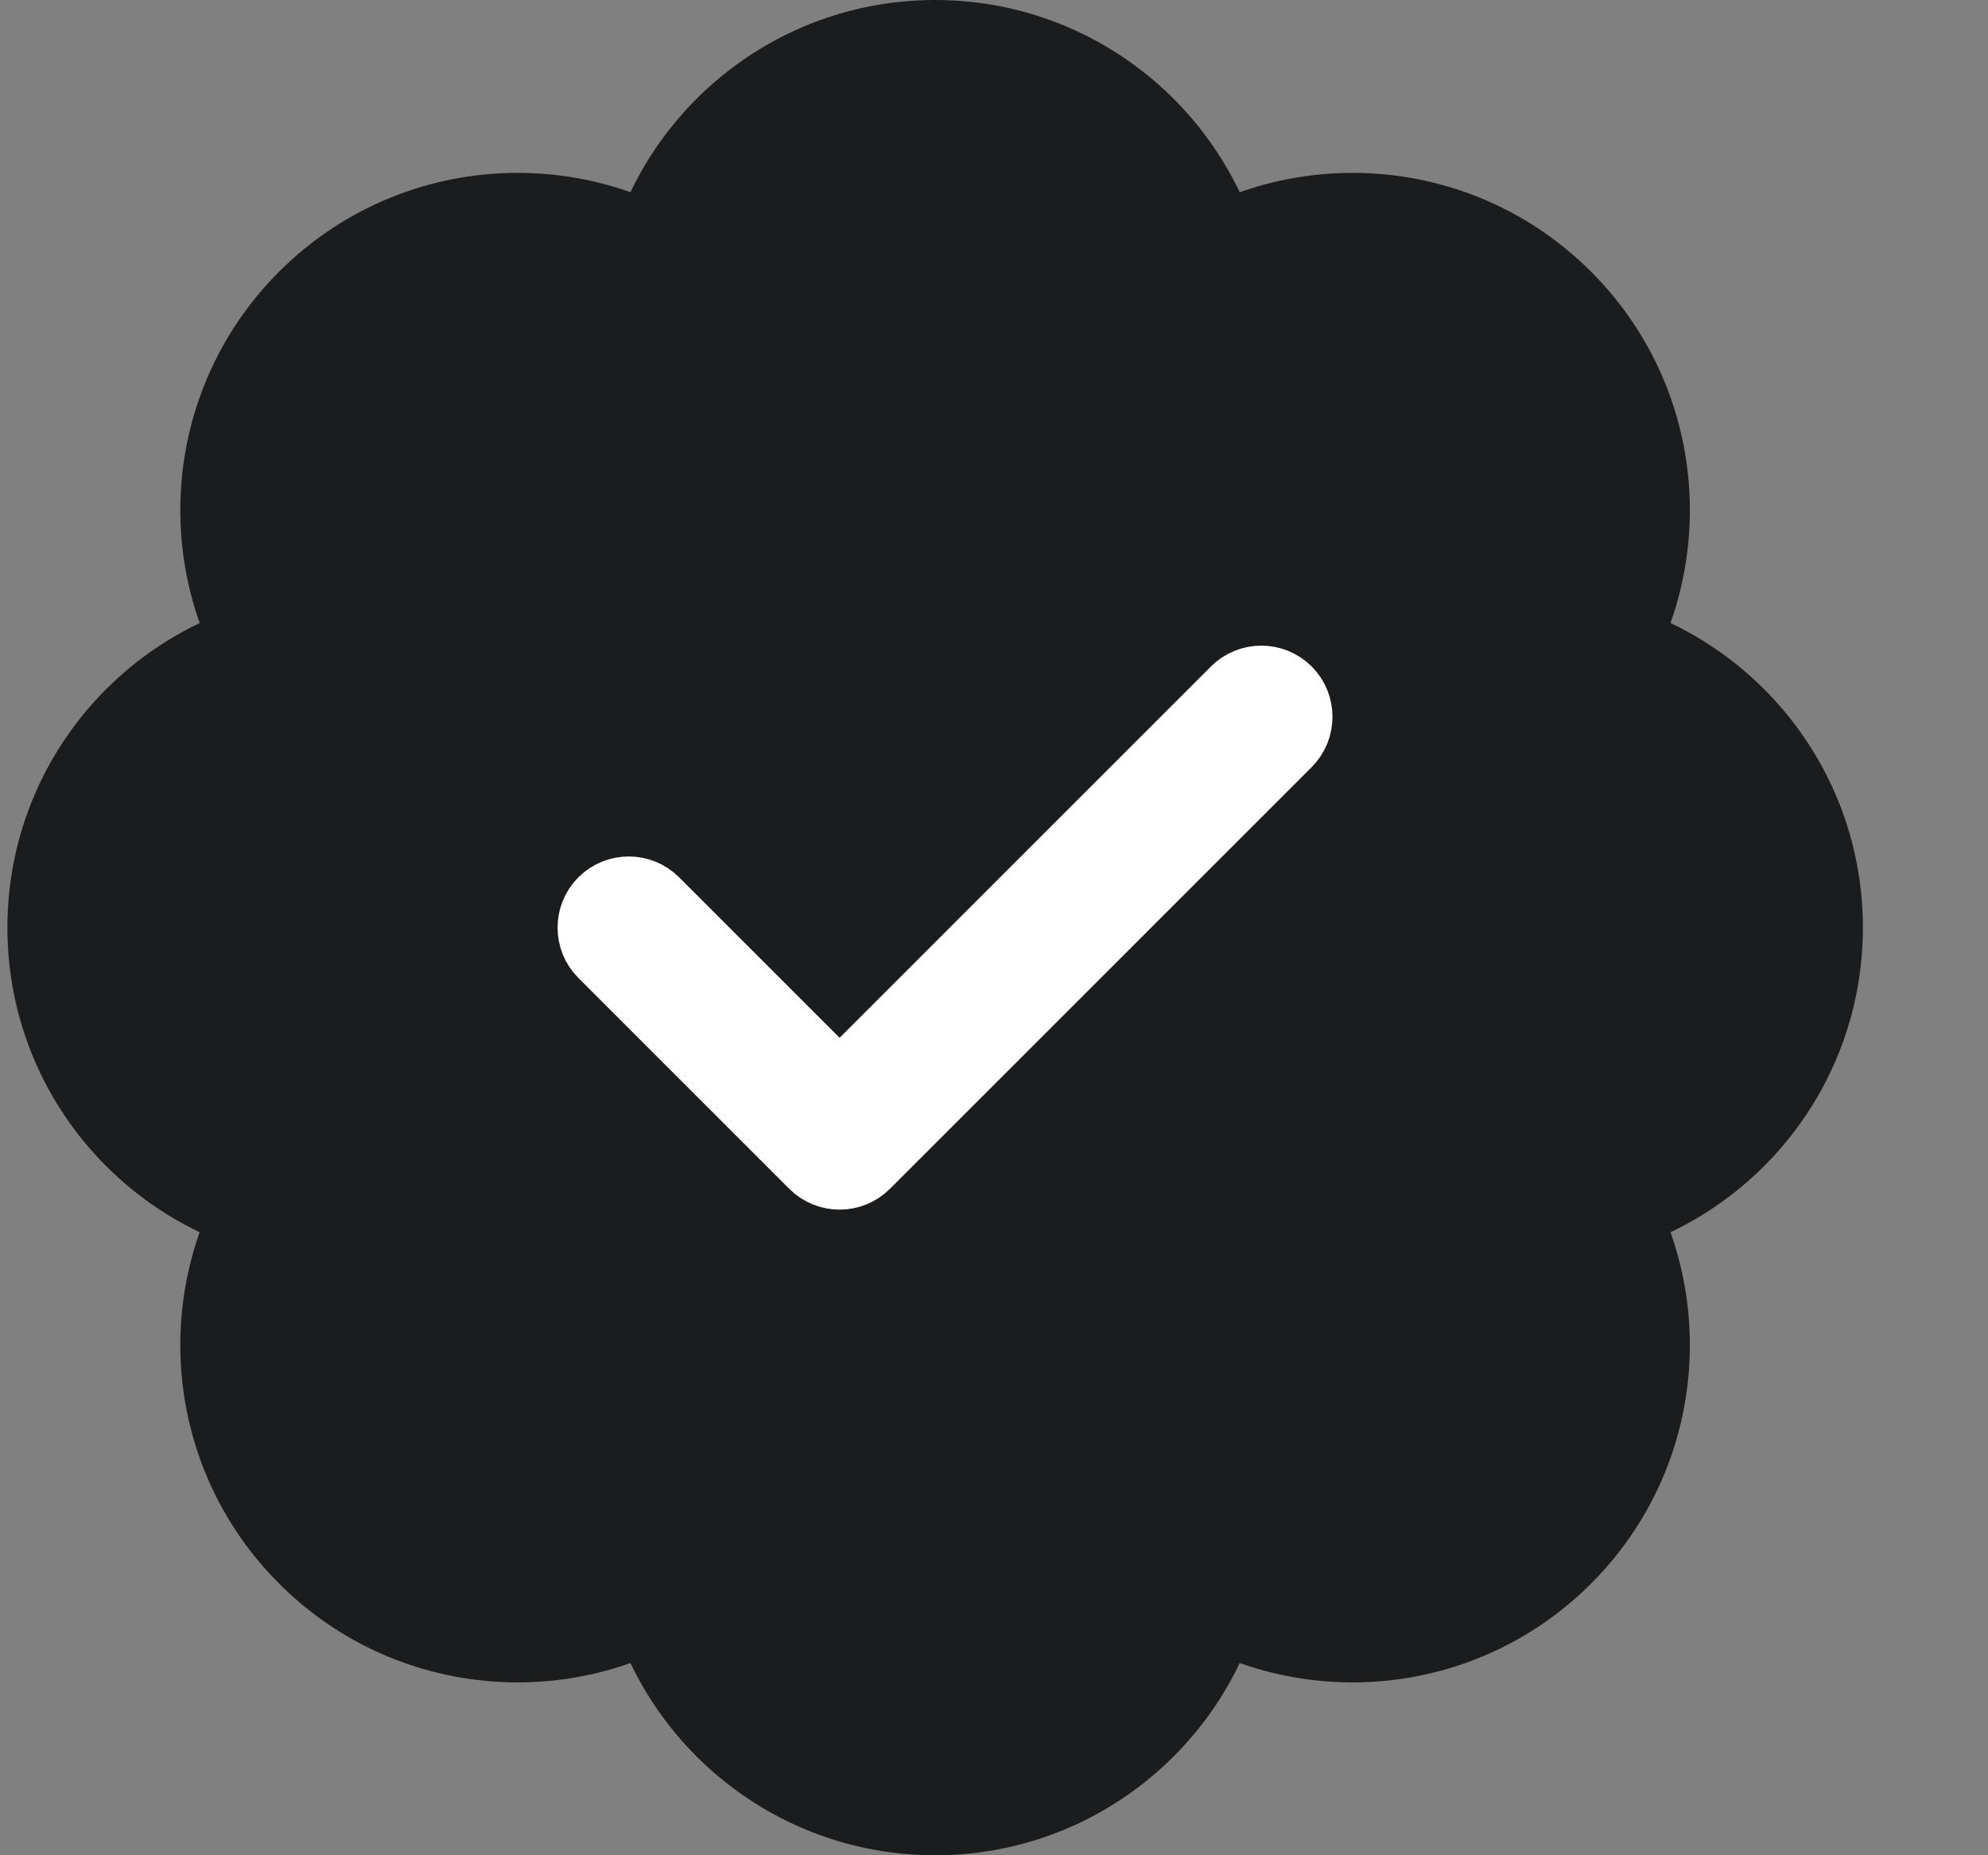
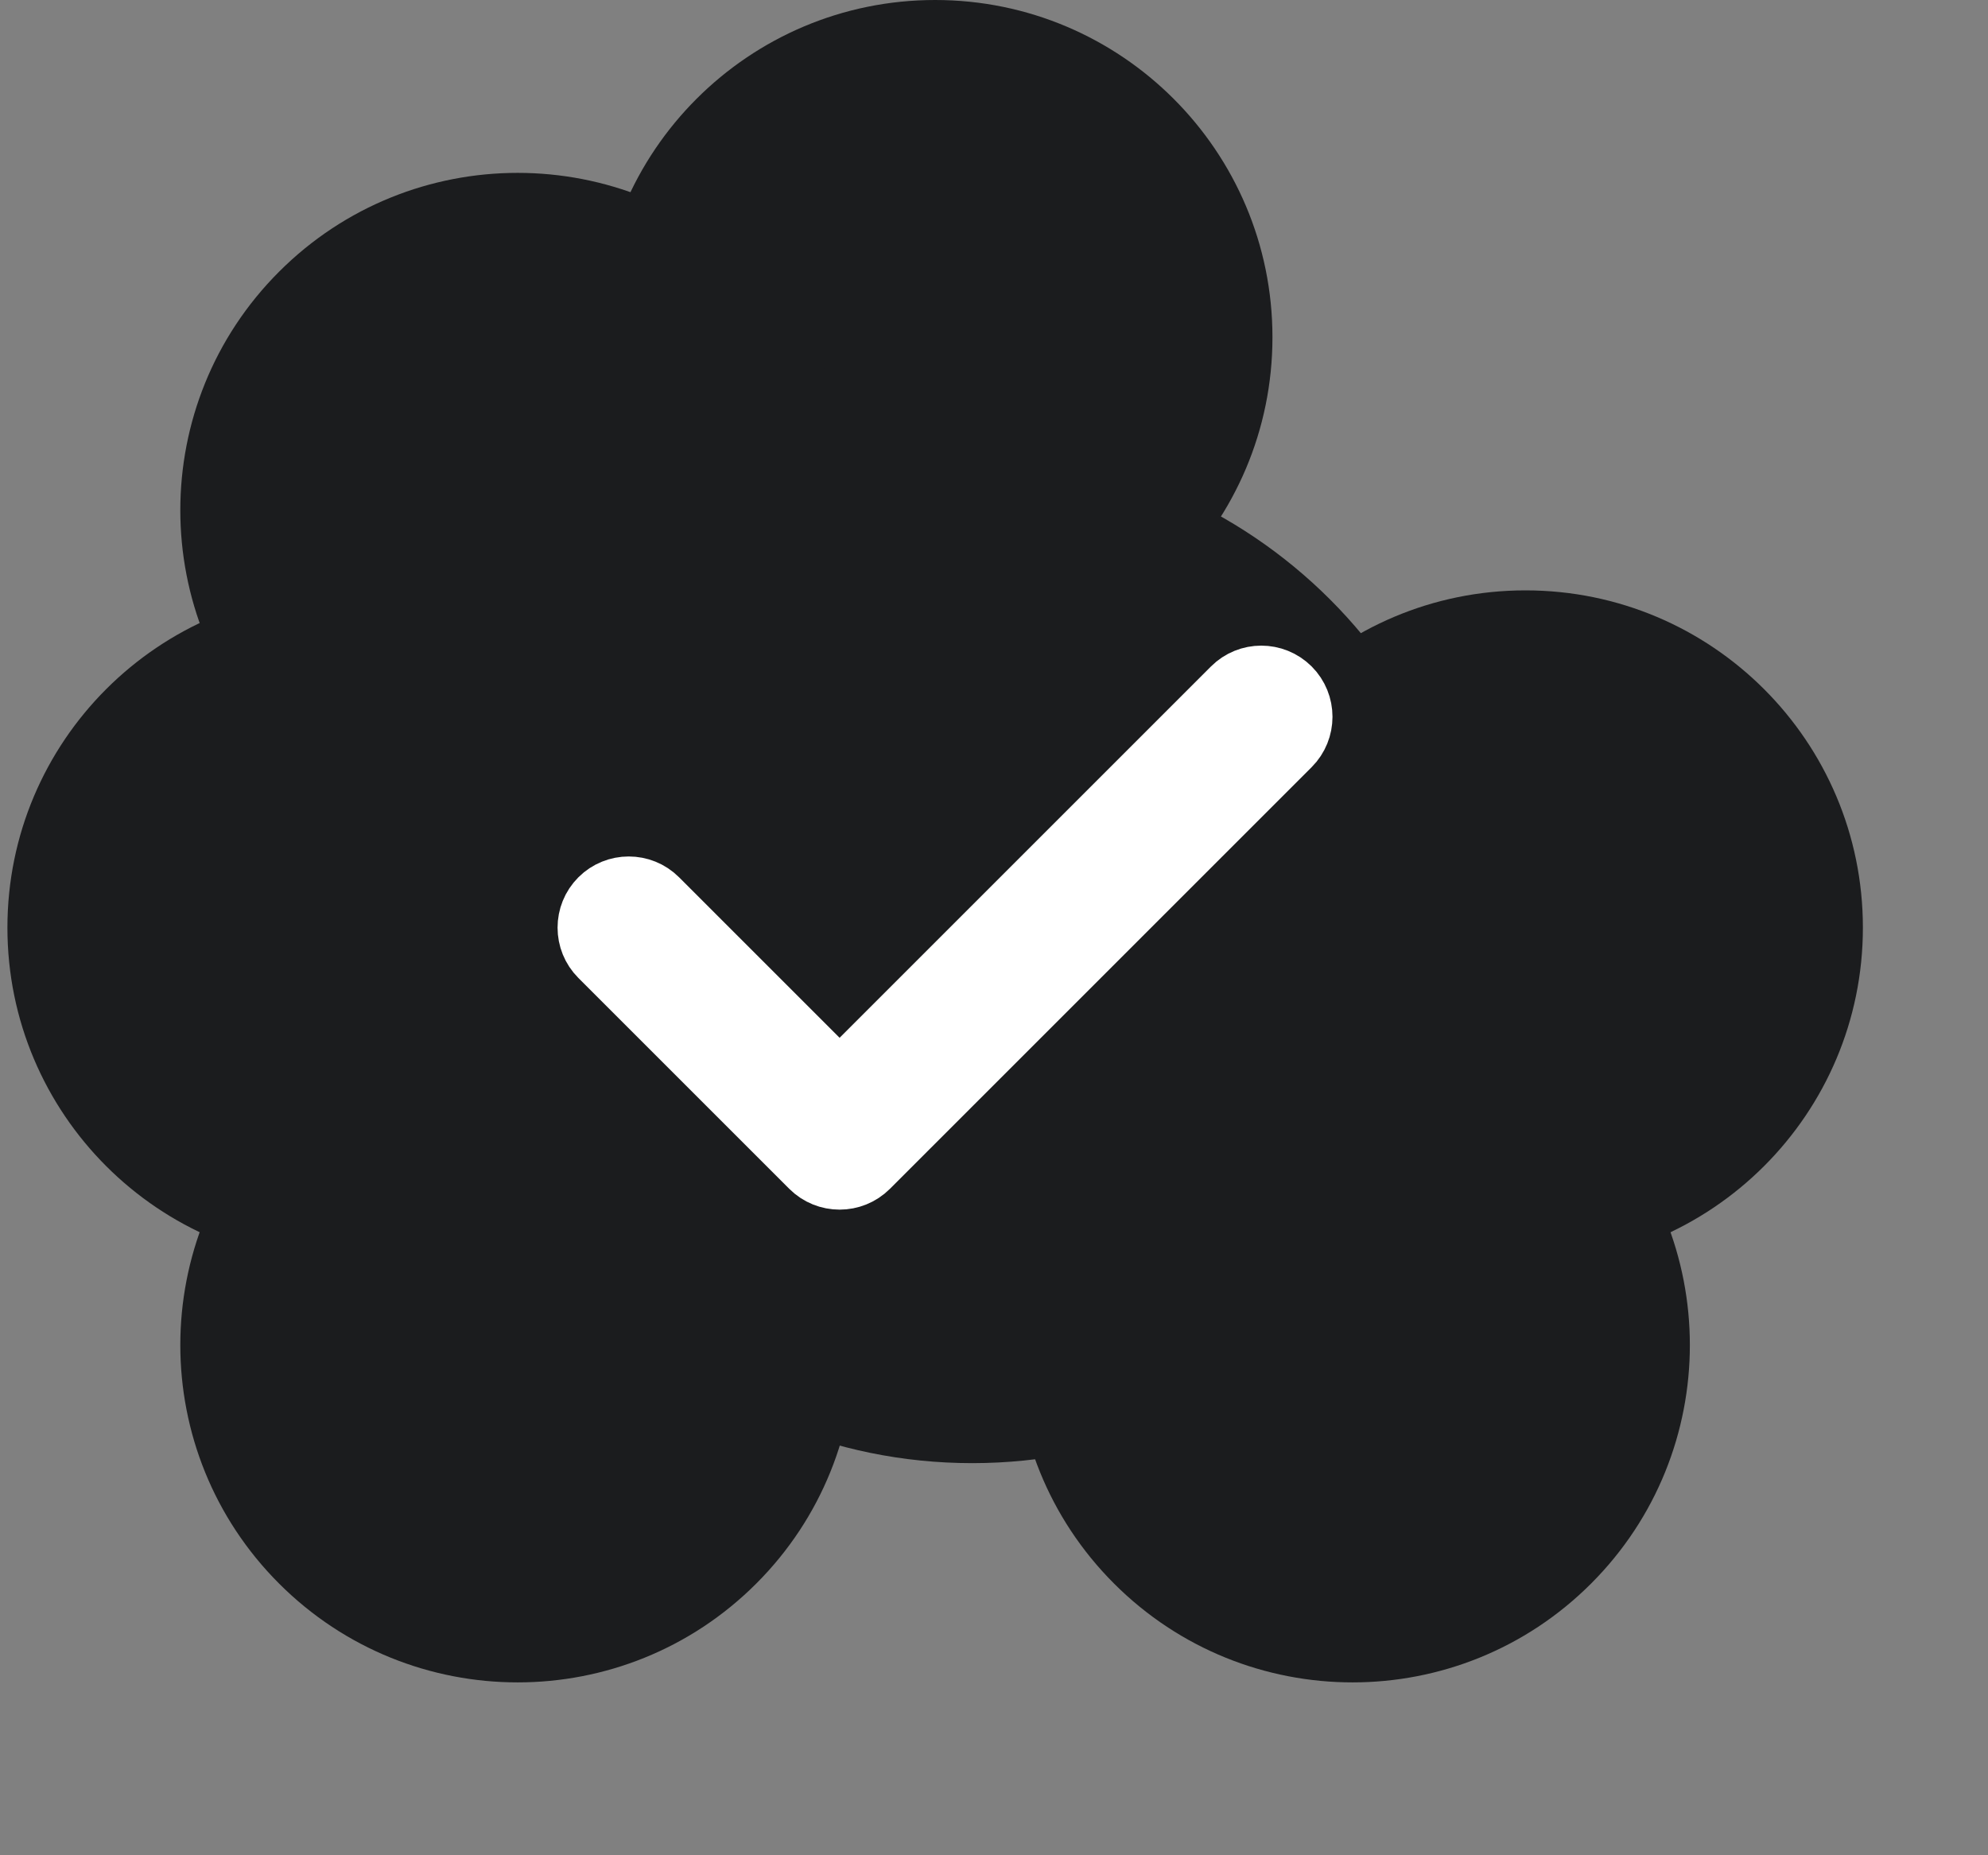
<svg xmlns="http://www.w3.org/2000/svg" width="15" height="14" viewBox="0 0 15 14" fill="none">
  <rect x="0" y="0" width="15" height="14" fill="#808080" stroke="none" />
  <path d="M9.601 2.545C9.601 3.951 8.461 5.091 7.056 5.091C5.65 5.091 4.51 3.951 4.51 2.545C4.51 1.14 5.65 0 7.056 0C8.461 0 9.601 1.14 9.601 2.545Z" fill="#1B1C1E" />
-   <path d="M12.005 5.65C11.011 6.644 9.4 6.644 8.406 5.65C7.412 4.656 7.412 3.044 8.406 2.05C9.4 1.056 11.011 1.056 12.005 2.05C12.999 3.044 12.999 4.656 12.005 5.65Z" fill="#1B1C1E" />
  <path d="M11.51 9.545C10.104 9.545 8.965 8.406 8.965 7C8.965 5.594 10.104 4.455 11.51 4.455C12.916 4.455 14.056 5.594 14.056 7C14.056 8.406 12.916 9.545 11.51 9.545Z" fill="#1B1C1E" />
  <path d="M8.406 11.95C7.412 10.956 7.412 9.344 8.406 8.35C9.4 7.356 11.011 7.356 12.005 8.35C12.999 9.344 12.999 10.956 12.005 11.95C11.011 12.944 9.4 12.944 8.406 11.95Z" fill="#1B1C1E" />
-   <path d="M4.51 11.454C4.51 10.049 5.65 8.909 7.056 8.909C8.461 8.909 9.601 10.049 9.601 11.454C9.601 12.86 8.461 14 7.056 14C5.65 14 4.51 12.86 4.51 11.454Z" fill="#1B1C1E" />
  <path d="M2.106 8.35C3.1 7.356 4.712 7.356 5.706 8.35C6.7 9.344 6.7 10.956 5.706 11.95C4.712 12.944 3.1 12.944 2.106 11.95C1.112 10.956 1.112 9.344 2.106 8.35Z" fill="#1B1C1E" />
-   <path d="M2.601 4.455C4.007 4.455 5.147 5.594 5.147 7C5.147 8.406 4.007 9.545 2.601 9.545C1.195 9.545 0.056 8.406 0.056 7C0.056 5.594 1.195 4.455 2.601 4.455Z" fill="#1B1C1E" />
+   <path d="M2.601 4.455C4.007 4.455 5.147 5.594 5.147 7C5.147 8.406 4.007 9.545 2.601 9.545C1.195 9.545 0.056 8.406 0.056 7C0.056 5.594 1.195 4.455 2.601 4.455" fill="#1B1C1E" />
  <path d="M5.706 2.05C6.7 3.044 6.7 4.656 5.706 5.65C4.712 6.644 3.1 6.644 2.106 5.65C1.112 4.656 1.112 3.044 2.106 2.05C3.1 1.056 4.712 1.056 5.706 2.05Z" fill="#1B1C1E" />
  <path d="M11.154 7.223C11.154 9.332 9.444 11.041 7.336 11.041C5.227 11.041 3.517 9.332 3.517 7.223C3.517 5.115 5.227 3.405 7.336 3.405C9.444 3.405 11.154 5.115 11.154 7.223Z" fill="#1B1C1E" />
  <g clip-path="url(#clip0_12063_16358)">
    <path fill-rule="evenodd" clip-rule="evenodd" d="M9.742 5.184C9.866 5.308 9.866 5.51 9.742 5.634L6.56 8.816C6.436 8.94 6.234 8.94 6.11 8.816L4.519 7.225C4.395 7.101 4.395 6.899 4.519 6.775C4.643 6.651 4.845 6.651 4.969 6.775L6.335 8.141L9.292 5.184C9.416 5.06 9.617 5.06 9.742 5.184Z" fill="white" stroke="white" stroke-width="0.438" stroke-linecap="round" stroke-linejoin="round" />
  </g>
  <defs>
    <clipPath id="clip0_12063_16358">
      <rect width="7.636" height="7.636" fill="white" transform="translate(3.153 3.182)" />
    </clipPath>
  </defs>
</svg>